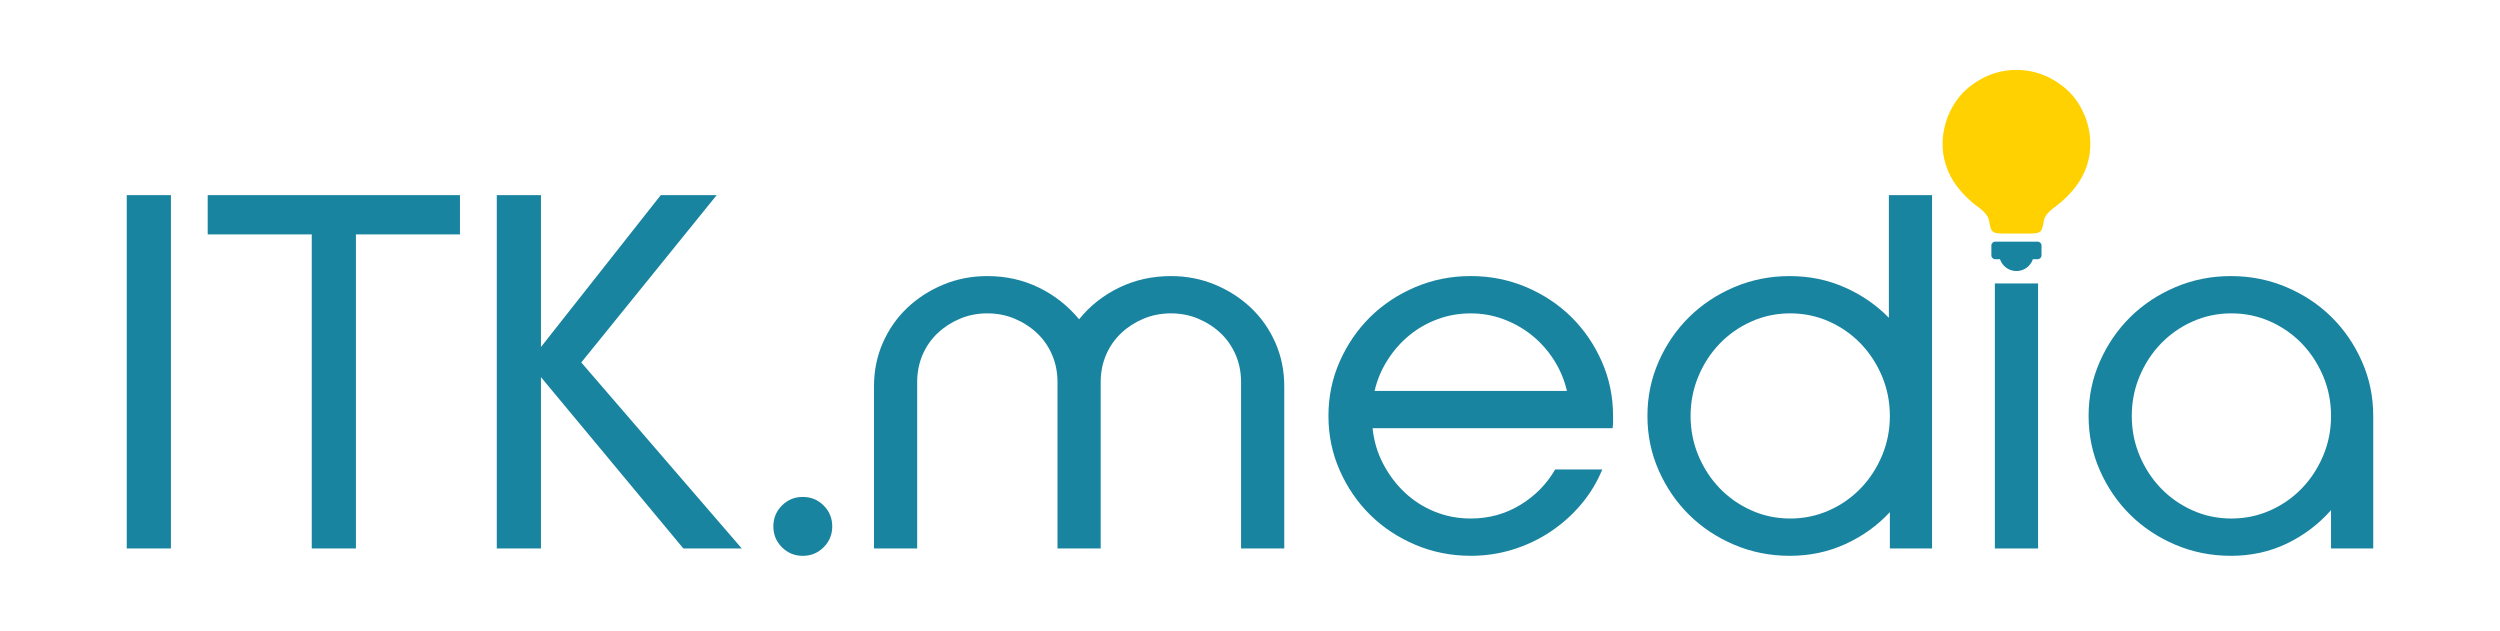
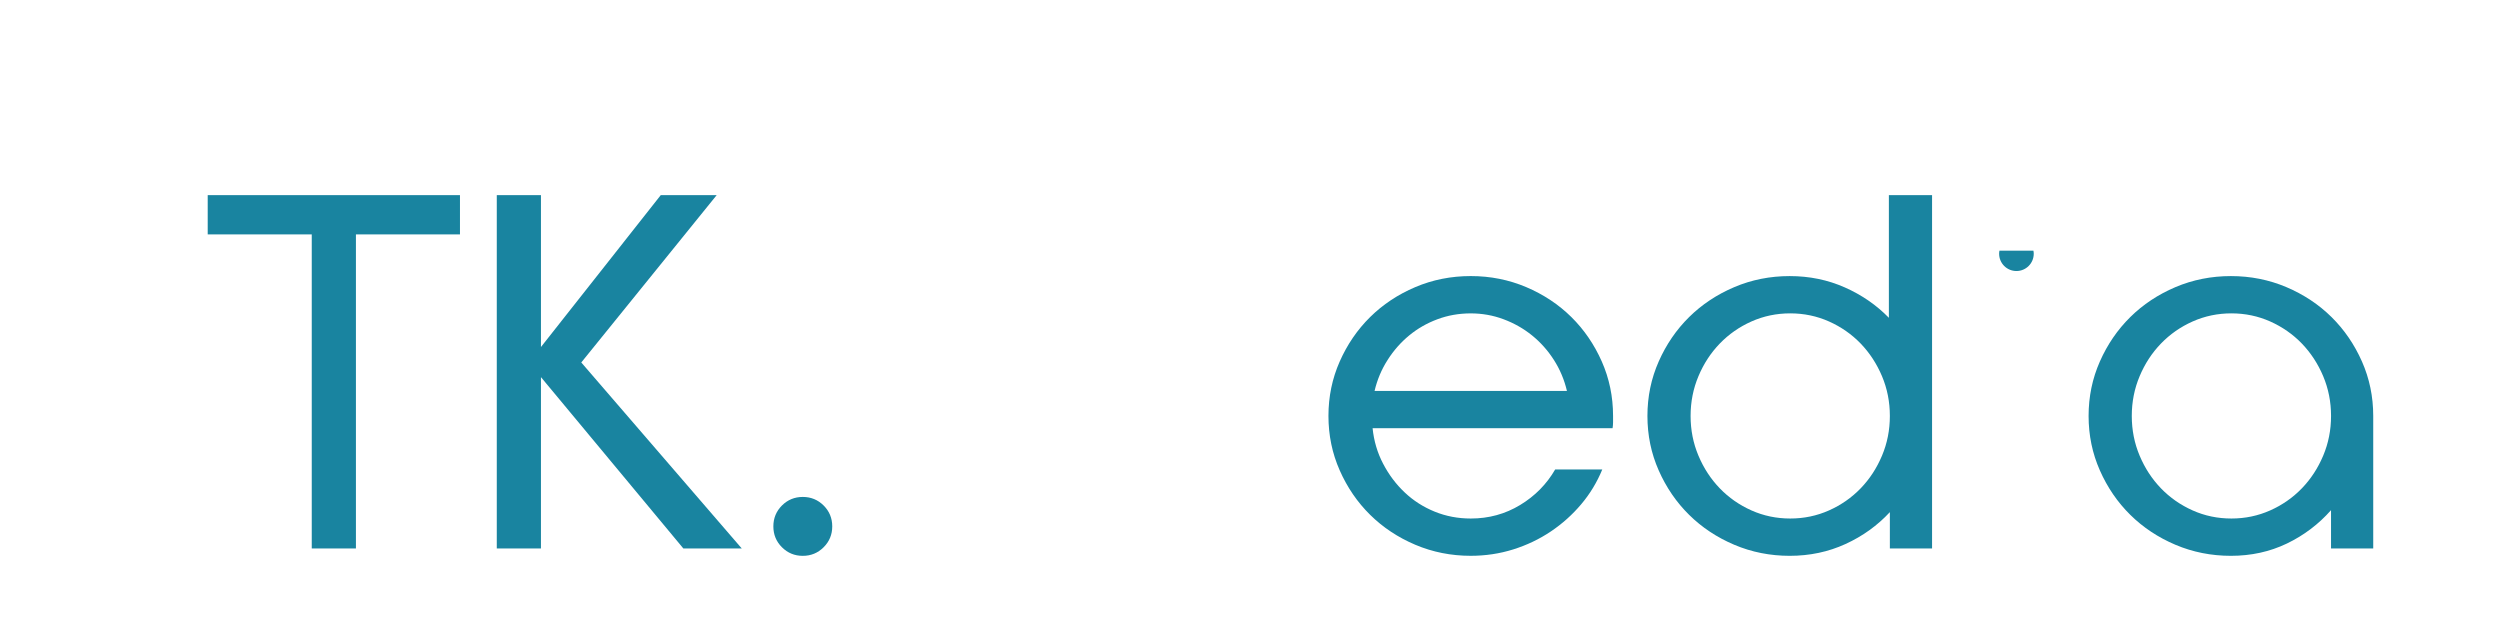
<svg xmlns="http://www.w3.org/2000/svg" id="Layer_1" x="0px" y="0px" viewBox="0 0 1116.59 282" style="enable-background:new 0 0 1116.59 282;" xml:space="preserve">
  <style type="text/css">	.st0{fill:#FFFFFF;}	.st1{fill:#FFD100;}	.st2{fill:#1984A0;}</style>
  <g>
-     <path class="st2" d="M910.12,115.77h-19.01c-0.93,0-1.69-0.76-1.69-1.69v-4.45c0-0.93,0.76-1.69,1.69-1.69h19.01   c0.93,0,1.69,0.76,1.69,1.69v4.45C911.81,115.02,911.05,115.77,910.12,115.77z" />
    <path class="st2" d="M893.02,111.97c-0.08,0.44-0.14,0.89-0.14,1.35c0,4.27,3.46,7.73,7.73,7.73c4.27,0,7.73-3.46,7.73-7.73   c0-0.46-0.06-0.91-0.14-1.35H893.02z" />
  </g>
-   <path class="st1" d="M923.42,40.3c-3.39-3.13-10.6-8.46-20.85-9.02c-0.65-0.04-1.3-0.05-1.94-0.05c-0.64,0-1.3,0.02-1.94,0.05  c-10.25,0.57-17.46,5.9-20.85,9.02c-6.73,6.21-12.27,18.13-9.47,30.76c1.57,7.08,5.57,13.33,12.22,19.11  c0.72,0.63,1.51,1.22,2.28,1.8c2,1.5,4.06,3.05,5.16,5.38c0.25,0.53,0.4,1.4,0.55,2.25c0.28,1.56,0.56,3.17,1.54,3.89  c0.56,0.42,1.46,0.66,2.83,0.75v0h0.06c0.24,0.02,0.53,0.02,0.8,0.03v0.02h13.37v-0.01c0.37-0.01,0.74-0.01,1.06-0.03h0.06v0  c1.37-0.09,2.27-0.33,2.83-0.75c0.98-0.73,1.26-2.34,1.54-3.89c0.15-0.85,0.31-1.72,0.55-2.25c1.1-2.33,3.16-3.88,5.16-5.38  c0.76-0.57,1.55-1.17,2.28-1.8c6.66-5.78,10.65-12.03,12.22-19.11C935.69,58.43,930.15,46.51,923.42,40.3z" />
-   <path class="st2" d="M56.61,244.96V87.14h19.73v157.82H56.61z" />
+   <path class="st2" d="M56.61,244.96V87.14v157.82H56.61z" />
  <path class="st2" d="M158.97,244.96h-19.73V104.68H92.77V87.14h112.67v17.54h-46.47V244.96z" />
  <polygon class="st2" points="331.29,244.96 259.62,161.89 320.11,87.14 295.13,87.14 241.61,154.99 241.61,87.14 221.88,87.14   221.88,244.96 241.61,244.96 241.61,168.44 305.21,244.96 " />
  <path class="st2" d="M371.71,235.1c0,3.66-1.28,6.76-3.84,9.32c-2.56,2.56-5.67,3.84-9.31,3.84c-3.66,0-6.76-1.28-9.32-3.84  c-2.56-2.55-3.83-5.66-3.83-9.32c0-3.65,1.28-6.76,3.83-9.32c2.56-2.55,5.66-3.83,9.32-3.83c3.65,0,6.76,1.28,9.31,3.83  C370.43,228.34,371.71,231.45,371.71,235.1z" />
-   <path class="st2" d="M522.96,123.31c7.02,0,13.59,1.28,19.73,3.84c6.14,2.56,11.51,6.03,16.11,10.41c4.6,4.38,8.22,9.57,10.85,15.56  c2.63,5.99,3.95,12.49,3.95,19.51v72.33H554.3v-74.31c0-4.38-0.8-8.44-2.41-12.17c-1.61-3.73-3.83-6.94-6.68-9.64  c-2.85-2.7-6.17-4.86-9.97-6.47c-3.8-1.61-7.89-2.41-12.28-2.41c-4.38,0-8.48,0.81-12.28,2.41c-3.8,1.61-7.12,3.76-9.97,6.47  c-2.85,2.71-5.08,5.92-6.69,9.64c-1.61,3.73-2.41,7.78-2.41,12.17v74.31h-19.29v-74.31c0-4.38-0.81-8.44-2.41-12.17  c-1.61-3.73-3.83-6.94-6.68-9.64c-2.85-2.7-6.17-4.86-9.97-6.47c-3.8-1.61-7.89-2.41-12.28-2.41c-4.38,0-8.48,0.81-12.27,2.41  c-3.8,1.61-7.12,3.76-9.97,6.47c-2.85,2.71-5.08,5.92-6.68,9.64c-1.61,3.73-2.41,7.78-2.41,12.17v74.31h-19.29v-72.33  c0-7.01,1.32-13.52,3.95-19.51c2.63-5.99,6.25-11.18,10.85-15.56c4.6-4.38,9.97-7.85,16.11-10.41c6.14-2.56,12.71-3.84,19.72-3.84  c8.33,0,16,1.72,23.02,5.15c7.01,3.43,13,8.15,17.97,14.14c4.82-5.99,10.78-10.7,17.87-14.14  C506.92,125.03,514.63,123.31,522.96,123.31z" />
  <path class="st2" d="M613.05,191.26c0.58,5.7,2.15,11,4.72,15.89c2.56,4.9,5.77,9.17,9.65,12.82c3.87,3.66,8.33,6.5,13.37,8.55  c5.04,2.05,10.41,3.07,16.11,3.07c8.04,0,15.38-2.01,22.03-6.03c6.65-4.02,11.87-9.32,15.67-15.89h21.04  c-2.34,5.7-5.48,10.89-9.43,15.56c-3.95,4.68-8.48,8.73-13.59,12.16c-5.12,3.43-10.71,6.1-16.77,8c-6.06,1.9-12.38,2.85-18.96,2.85  c-8.77,0-17.03-1.65-24.77-4.93c-7.75-3.29-14.47-7.75-20.16-13.37c-5.7-5.62-10.23-12.24-13.59-19.84  c-3.36-7.6-5.04-15.71-5.04-24.33c0-8.62,1.68-16.73,5.04-24.33c3.36-7.6,7.89-14.21,13.59-19.84c5.7-5.62,12.42-10.08,20.16-13.37  c7.74-3.29,16-4.93,24.77-4.93c8.77,0,17.02,1.65,24.77,4.93c7.74,3.29,14.47,7.75,20.16,13.37c5.7,5.63,10.22,12.24,13.59,19.84  c3.36,7.6,5.04,15.71,5.04,24.33c0,1.02,0,1.97,0,2.85c0,0.88-0.08,1.76-0.22,2.63H613.05z M656.89,139.97  c-5.26,0-10.23,0.88-14.91,2.63c-4.68,1.75-8.88,4.16-12.6,7.23c-3.73,3.07-6.94,6.72-9.64,10.96c-2.71,4.24-4.64,8.84-5.81,13.81  h85.92c-1.17-4.97-3.1-9.57-5.81-13.81c-2.71-4.24-5.96-7.89-9.75-10.96c-3.8-3.07-8.04-5.48-12.72-7.23  C666.89,140.84,662,139.97,656.89,139.97z" />
  <path class="st2" d="M843.64,87.14h19.29v157.82h-18.85v-16.22c-5.55,5.99-12.16,10.74-19.84,14.25  c-7.67,3.51-15.97,5.26-24.88,5.26c-8.77,0-17.03-1.65-24.77-4.93c-7.75-3.29-14.47-7.75-20.16-13.37  c-5.7-5.62-10.23-12.24-13.59-19.84c-3.36-7.6-5.04-15.71-5.04-24.33c0-8.62,1.68-16.73,5.04-24.33c3.36-7.6,7.89-14.21,13.59-19.84  c5.7-5.62,12.42-10.08,20.16-13.37c7.74-3.29,16-4.93,24.77-4.93c8.77,0,16.95,1.68,24.55,5.04c7.6,3.36,14.17,7.89,19.73,13.59  V87.14z M755.08,185.78c0,6.28,1.17,12.2,3.51,17.75c2.34,5.56,5.51,10.41,9.53,14.58c4.02,4.16,8.73,7.45,14.14,9.86  c5.4,2.41,11.18,3.62,17.32,3.62s11.91-1.21,17.32-3.62c5.41-2.41,10.12-5.7,14.14-9.86c4.02-4.16,7.19-9.02,9.53-14.58  c2.34-5.55,3.51-11.47,3.51-17.75c0-6.28-1.17-12.2-3.51-17.76c-2.34-5.55-5.52-10.41-9.53-14.58c-4.02-4.16-8.74-7.45-14.14-9.86  c-5.41-2.41-11.18-3.62-17.32-3.62s-11.91,1.21-17.32,3.62c-5.41,2.41-10.12,5.7-14.14,9.86c-4.02,4.16-7.2,9.02-9.53,14.58  C756.25,173.58,755.08,179.5,755.08,185.78z" />
  <path class="st2" d="M996.41,123.31c8.77,0,17.02,1.65,24.77,4.93c7.74,3.29,14.47,7.75,20.16,13.37  c5.7,5.63,10.22,12.24,13.59,19.84c3.36,7.6,5.04,15.71,5.04,24.33v59.18h-18.85v-17.1c-5.55,6.28-12.13,11.25-19.73,14.91  c-7.6,3.65-15.93,5.48-24.99,5.48c-8.77,0-17.03-1.65-24.77-4.93c-7.75-3.29-14.47-7.75-20.16-13.37  c-5.7-5.62-10.23-12.24-13.59-19.84c-3.36-7.6-5.04-15.71-5.04-24.33c0-8.62,1.68-16.73,5.04-24.33c3.36-7.6,7.89-14.21,13.59-19.84  c5.7-5.62,12.42-10.08,20.16-13.37C979.39,124.95,987.65,123.31,996.41,123.31z M996.63,231.59c6.14,0,11.91-1.21,17.32-3.62  c5.41-2.41,10.12-5.7,14.14-9.86c4.02-4.16,7.19-9.02,9.53-14.58c2.34-5.55,3.51-11.47,3.51-17.75c0-6.28-1.17-12.2-3.51-17.76  c-2.34-5.55-5.52-10.41-9.53-14.58c-4.02-4.16-8.74-7.45-14.14-9.86c-5.41-2.41-11.18-3.62-17.32-3.62s-11.91,1.21-17.32,3.62  c-5.41,2.41-10.12,5.7-14.14,9.86c-4.02,4.16-7.2,9.02-9.53,14.58c-2.34,5.56-3.51,11.47-3.51,17.76c0,6.28,1.17,12.2,3.51,17.75  c2.34,5.56,5.51,10.41,9.53,14.58c4.02,4.16,8.73,7.45,14.14,9.86C984.72,230.39,990.5,231.59,996.63,231.59z" />
-   <rect x="890.98" y="126.6" class="st2" width="19.29" height="118.37" />
</svg>